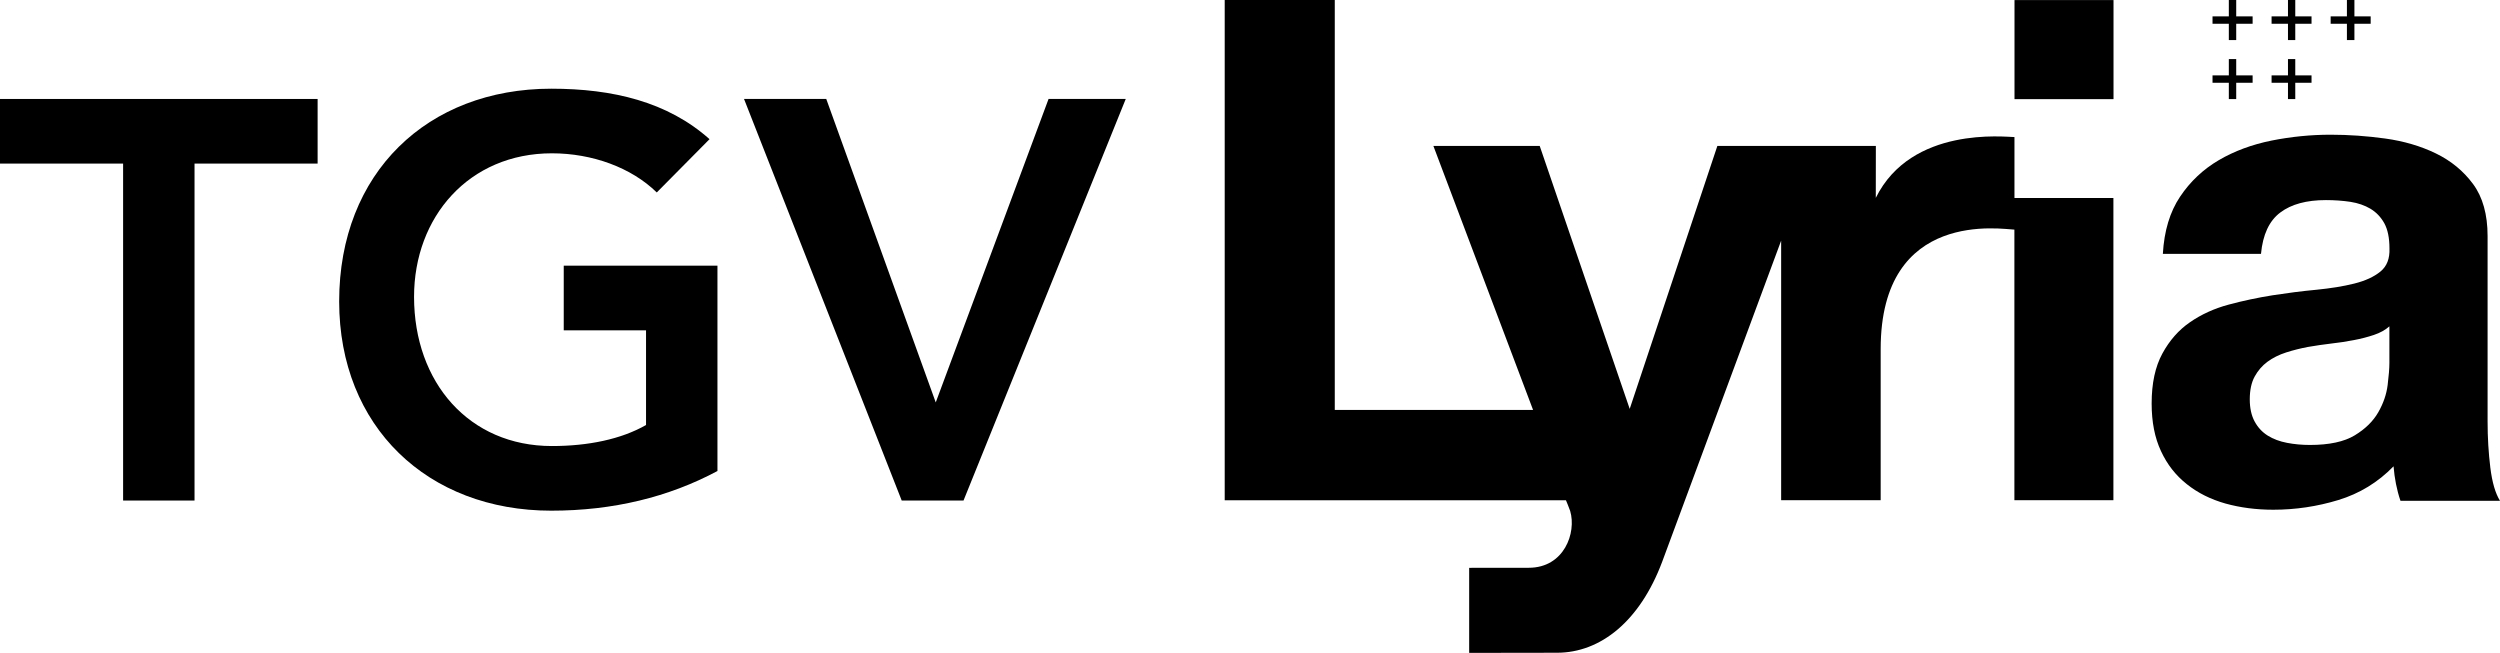
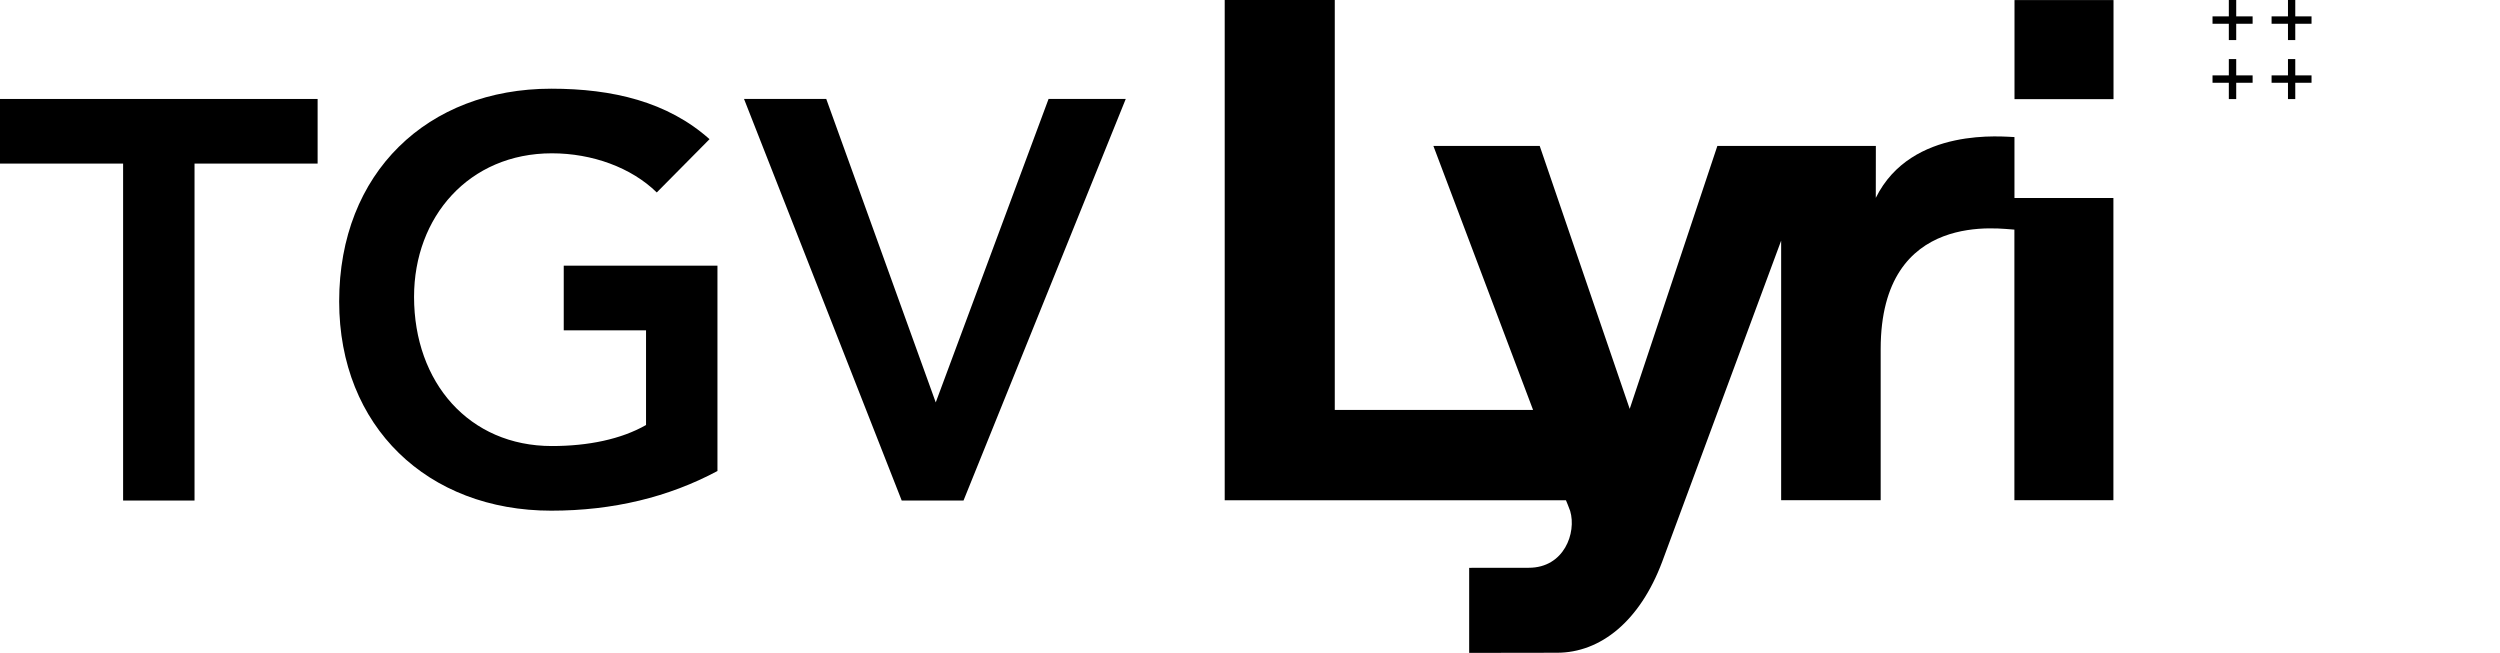
<svg xmlns="http://www.w3.org/2000/svg" fill="none" viewBox="0 0 111 29" height="29" width="111">
  <path fill="black" d="M89.445 6.086C89.028 6.083 84.864 5.588 83.285 8.786L83.288 6.479H76.251L72.359 18.155L68.363 6.479H63.642L68.068 18.2H59.264V0H54.377V22.211H69.528C69.528 22.211 69.68 22.575 69.716 22.688C70.002 23.654 69.451 25.209 67.877 25.209C66.986 25.209 66.095 25.212 65.231 25.212V28.988C66.032 28.988 68.205 28.982 69.129 28.982C71.069 28.982 72.812 27.576 73.799 24.947L79.083 10.684V22.208H83.502V15.497C83.502 9.233 88.944 10.189 89.439 10.195V22.208H93.835V8.792H89.442V6.086H89.445Z" />
  <path fill="black" d="M98.96 1.779H99.288V1.055H100.016V0.727H99.288V0H98.96V0.727H98.236V1.055H98.96V1.779Z" />
  <path fill="black" d="M98.96 4.399H99.288V3.675H100.016V3.347H99.288V2.623H98.96V3.347H98.236V3.675H98.96V4.399Z" />
-   <path fill="black" d="M104.203 1.779H104.536V1.055H105.258V0.727H104.536V0H104.203V0.727H103.481V1.055H104.203V1.779Z" />
  <path fill="black" d="M101.586 1.779H101.91V1.055H102.632V0.727H101.91V0H101.586V0.727H100.858V1.055H101.586V1.779Z" />
  <path fill="black" d="M101.586 4.399H101.91V3.675H102.632V3.347H101.91V2.623H101.586V3.347H100.858V3.675H101.586V4.399Z" />
  <path fill="black" d="M5.466 7.263H0V4.394H14.102V7.263H8.637V22.224H5.466V7.263Z" />
  <path fill="black" d="M31.855 20.913C29.688 22.072 27.221 22.674 24.476 22.674C18.986 22.674 15.059 18.946 15.059 13.382C15.059 7.666 18.986 3.938 24.476 3.938C27.197 3.938 29.638 4.516 31.503 6.179L29.161 8.545C28.028 7.436 26.291 6.807 24.503 6.807C20.825 6.807 18.384 9.627 18.384 13.179C18.384 16.982 20.828 19.804 24.503 19.804C26.115 19.804 27.575 19.503 28.684 18.871V14.666H25.03V11.796H31.855V20.913Z" />
  <path fill="black" d="M33.035 4.394H36.686L41.547 17.867L46.556 4.394H49.983L42.78 22.224H40.036L33.035 4.394Z" />
-   <path fill="black" d="M96.794 8.735C97.244 8.062 97.816 7.522 98.51 7.114C99.205 6.706 99.989 6.417 100.859 6.241C101.729 6.068 102.602 5.981 103.481 5.981C104.28 5.981 105.088 6.038 105.907 6.151C106.724 6.265 107.472 6.482 108.148 6.81C108.825 7.138 109.376 7.591 109.805 8.172C110.234 8.753 110.449 9.525 110.449 10.482V18.716C110.449 19.431 110.491 20.113 110.571 20.766C110.652 21.419 110.795 21.908 111 22.235H106.581C106.497 21.991 106.432 21.741 106.381 21.484C106.33 21.228 106.295 20.969 106.274 20.704C105.579 21.419 104.76 21.916 103.818 22.203C102.876 22.489 101.917 22.632 100.933 22.632C100.176 22.632 99.47 22.539 98.814 22.358C98.159 22.173 97.587 21.89 97.098 21.499C96.606 21.112 96.222 20.623 95.948 20.03C95.67 19.437 95.533 18.734 95.533 17.917C95.533 17.02 95.691 16.281 96.01 15.697C96.326 15.116 96.734 14.651 97.238 14.305C97.739 13.959 98.311 13.697 98.957 13.524C99.601 13.351 100.251 13.214 100.906 13.11C101.562 13.009 102.206 12.925 102.841 12.866C103.475 12.803 104.039 12.714 104.527 12.591C105.019 12.469 105.407 12.29 105.693 12.055C105.979 11.82 106.11 11.48 106.092 11.03C106.092 10.562 106.015 10.19 105.863 9.912C105.711 9.638 105.505 9.424 105.249 9.269C104.992 9.117 104.697 9.015 104.361 8.962C104.024 8.911 103.66 8.884 103.27 8.884C102.411 8.884 101.735 9.066 101.246 9.435C100.754 9.802 100.468 10.416 100.388 11.271H96.031C96.088 10.255 96.344 9.406 96.794 8.735ZM105.401 14.871C105.123 14.964 104.828 15.041 104.51 15.101C104.191 15.163 103.86 15.214 103.511 15.253C103.162 15.294 102.817 15.345 102.468 15.405C102.14 15.467 101.818 15.548 101.503 15.649C101.184 15.751 100.909 15.891 100.674 16.063C100.439 16.236 100.251 16.457 100.105 16.722C99.962 16.987 99.89 17.324 99.89 17.732C99.89 18.12 99.962 18.448 100.105 18.713C100.248 18.978 100.442 19.187 100.689 19.342C100.933 19.494 101.219 19.601 101.547 19.663C101.875 19.726 102.212 19.756 102.56 19.756C103.419 19.756 104.083 19.613 104.554 19.327C105.025 19.041 105.371 18.698 105.597 18.302C105.824 17.905 105.961 17.503 106.012 17.092C106.062 16.683 106.089 16.358 106.089 16.111V14.49C105.907 14.651 105.678 14.779 105.401 14.871Z" />
  <path fill="black" d="M93.84 0.003H89.444V4.402H93.84V0.003Z" />
</svg>